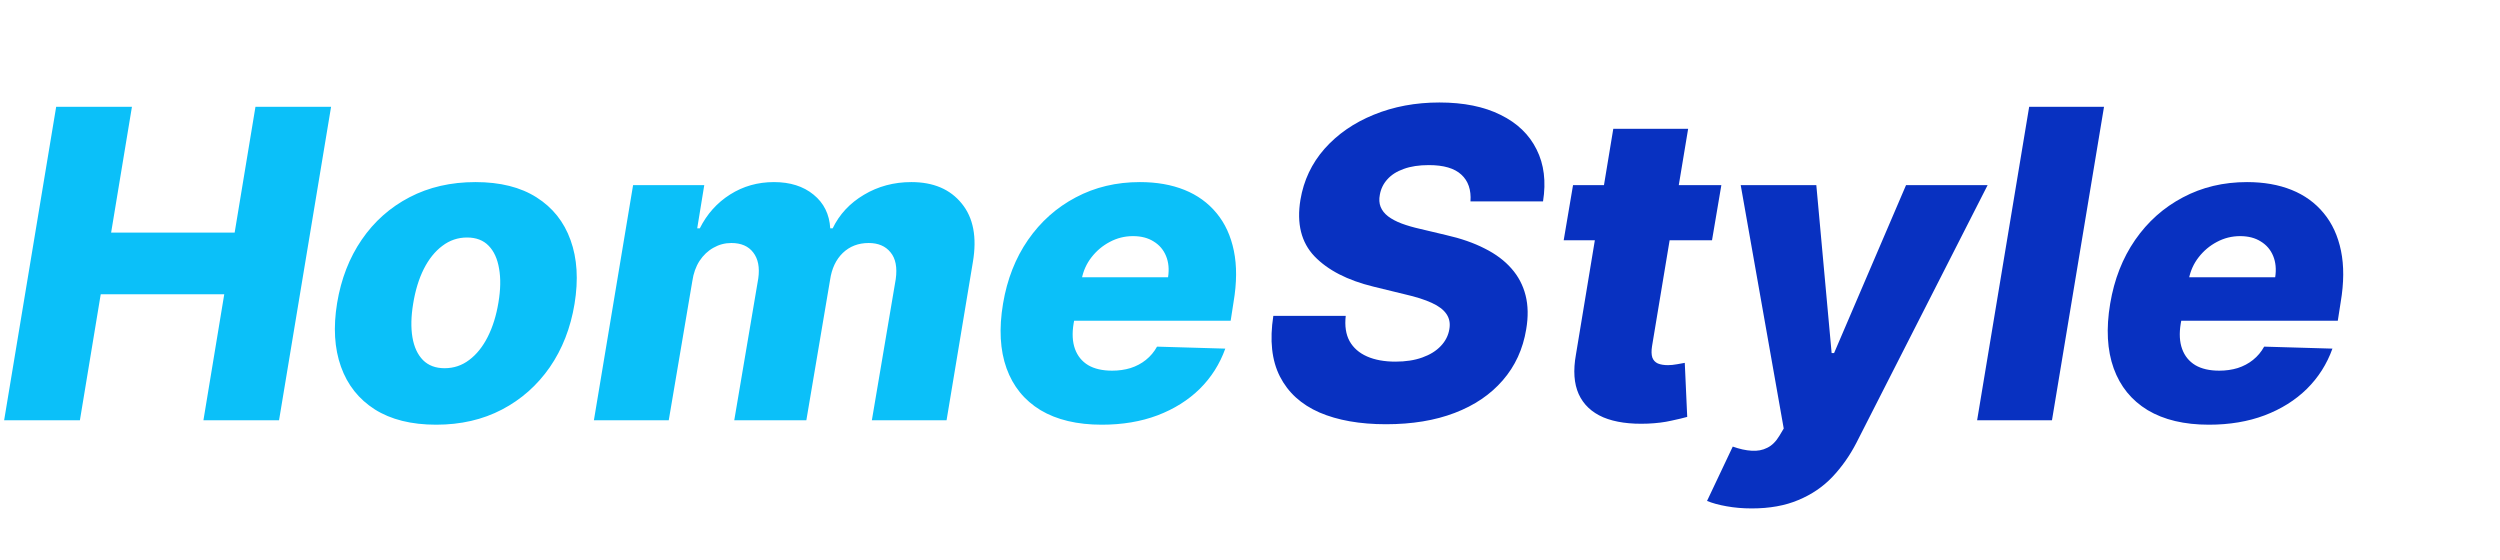
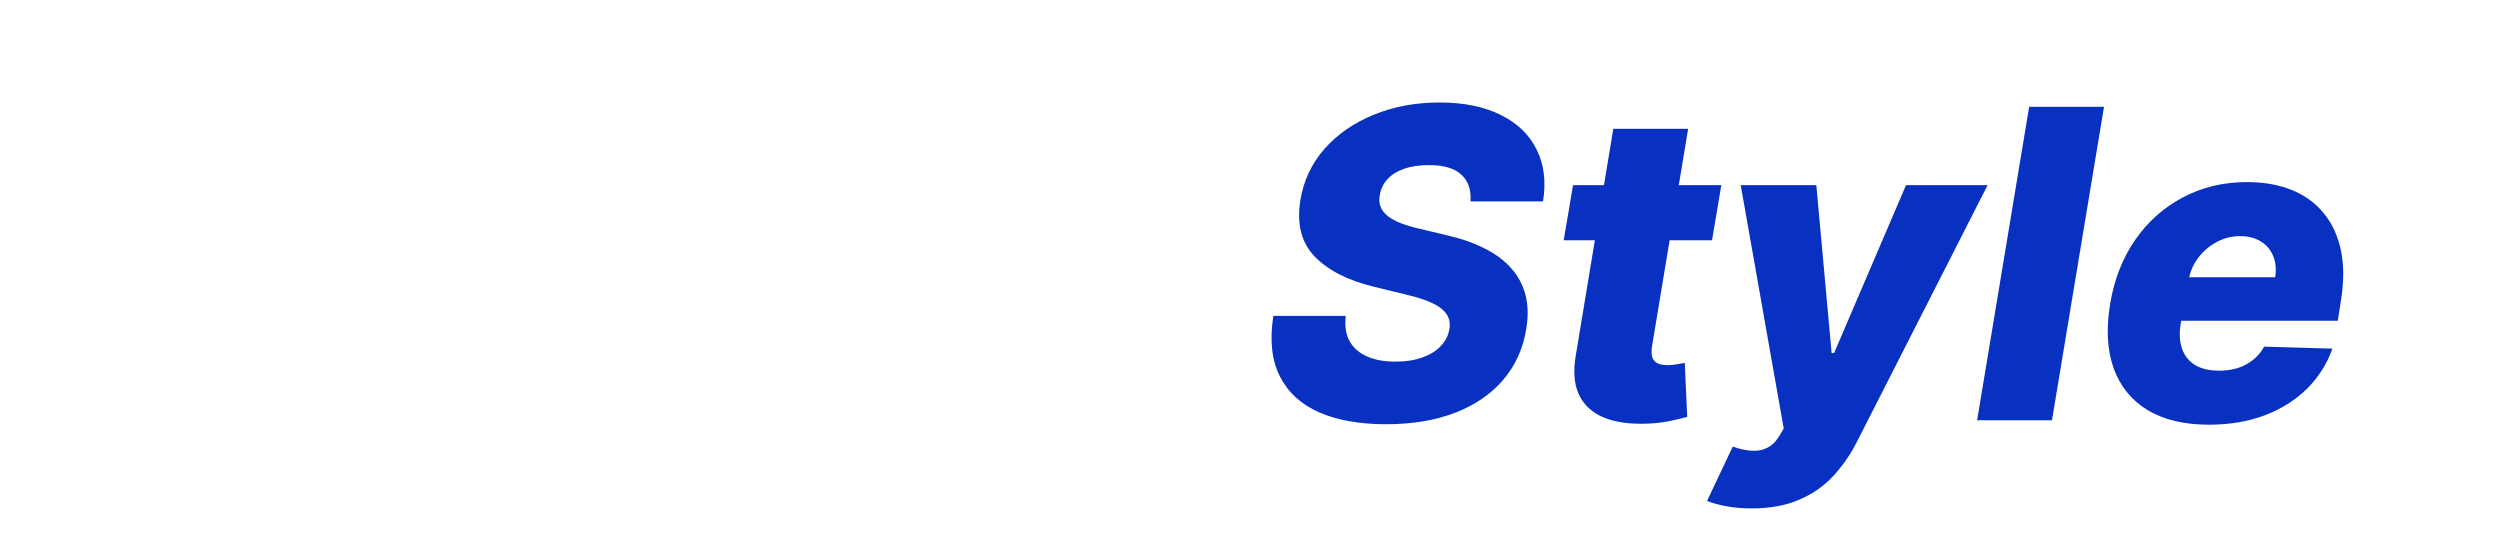
<svg xmlns="http://www.w3.org/2000/svg" width="232" height="52" viewBox="0 0 232 52" fill="none">
  <path d="M136.46 18.688C136.536 17.617 136.252 16.789 135.608 16.202C134.973 15.615 133.97 15.321 132.597 15.321C131.688 15.321 130.911 15.439 130.267 15.676C129.623 15.903 129.116 16.225 128.747 16.642C128.378 17.049 128.146 17.523 128.051 18.062C127.966 18.489 127.99 18.867 128.122 19.199C128.255 19.53 128.487 19.824 128.818 20.079C129.159 20.335 129.58 20.558 130.082 20.747C130.594 20.937 131.167 21.102 131.801 21.244L134.188 21.812C135.57 22.125 136.768 22.542 137.781 23.062C138.804 23.574 139.633 24.194 140.267 24.923C140.902 25.643 141.337 26.472 141.574 27.409C141.811 28.347 141.83 29.398 141.631 30.562C141.328 32.4 140.603 33.976 139.457 35.293C138.321 36.609 136.834 37.617 134.997 38.318C133.17 39.019 131.044 39.369 128.619 39.369C126.195 39.369 124.135 39.005 122.44 38.276C120.755 37.537 119.533 36.424 118.776 34.938C118.018 33.451 117.814 31.576 118.165 29.312H124.884C124.779 30.25 124.898 31.031 125.239 31.656C125.589 32.281 126.129 32.755 126.858 33.077C127.587 33.399 128.468 33.56 129.5 33.56C130.447 33.56 131.276 33.432 131.986 33.176C132.705 32.92 133.278 32.565 133.705 32.111C134.14 31.656 134.405 31.135 134.5 30.548C134.595 30.009 134.505 29.54 134.23 29.142C133.965 28.744 133.51 28.399 132.866 28.105C132.232 27.812 131.399 27.546 130.366 27.31L127.455 26.599C125.049 26.012 123.226 25.075 121.986 23.787C120.755 22.499 120.319 20.752 120.679 18.546C120.982 16.737 121.73 15.155 122.923 13.801C124.126 12.447 125.646 11.396 127.483 10.648C129.33 9.89 131.361 9.511 133.577 9.511C135.83 9.511 137.724 9.895 139.259 10.662C140.802 11.419 141.915 12.49 142.597 13.872C143.288 15.245 143.487 16.85 143.193 18.688H136.46ZM159.741 17.182L158.875 22.296H145.111L145.977 17.182H159.741ZM149.713 11.954H156.659L153.307 32.139C153.241 32.565 153.25 32.911 153.335 33.176C153.43 33.432 153.6 33.617 153.847 33.73C154.102 33.834 154.415 33.886 154.784 33.886C155.04 33.886 155.324 33.858 155.636 33.801C155.949 33.744 156.186 33.702 156.347 33.673L156.574 38.688C156.205 38.792 155.707 38.91 155.082 39.043C154.467 39.185 153.747 39.275 152.923 39.312C151.257 39.379 149.879 39.185 148.79 38.73C147.71 38.266 146.948 37.546 146.503 36.571C146.067 35.596 145.982 34.374 146.247 32.906L149.713 11.954ZM162.561 47.182C161.728 47.182 160.951 47.115 160.232 46.983C159.521 46.86 158.915 46.694 158.413 46.486L160.8 41.443C161.434 41.67 162.017 41.798 162.547 41.827C163.087 41.865 163.57 41.775 163.996 41.557C164.431 41.349 164.81 40.974 165.132 40.435L165.53 39.767L161.538 17.182H168.555L169.976 32.764H170.203L176.879 17.182H184.45L172.277 41.088C171.661 42.281 170.918 43.337 170.047 44.256C169.176 45.174 168.125 45.889 166.893 46.401C165.672 46.921 164.228 47.182 162.561 47.182ZM195.253 9.909L190.423 39H183.477L188.307 9.909H195.253ZM204.987 39.412C202.704 39.412 200.81 38.962 199.305 38.062C197.808 37.153 196.757 35.861 196.151 34.185C195.545 32.499 195.436 30.496 195.825 28.176C196.203 25.922 196.975 23.953 198.14 22.267C199.314 20.572 200.791 19.256 202.572 18.318C204.352 17.371 206.336 16.898 208.523 16.898C210.076 16.898 211.454 17.139 212.657 17.622C213.86 18.105 214.854 18.825 215.64 19.781C216.426 20.728 216.961 21.893 217.245 23.276C217.529 24.658 217.52 26.244 217.217 28.034L216.947 29.767H197.998L198.637 25.733H211.137C211.251 24.994 211.189 24.336 210.952 23.759C210.716 23.181 210.332 22.731 209.802 22.409C209.281 22.078 208.642 21.912 207.884 21.912C207.117 21.912 206.397 22.092 205.725 22.452C205.062 22.802 204.499 23.276 204.035 23.872C203.571 24.469 203.268 25.141 203.126 25.889L202.373 30.023C202.221 30.941 202.264 31.727 202.501 32.381C202.737 33.034 203.145 33.536 203.722 33.886C204.3 34.227 205.043 34.398 205.952 34.398C206.558 34.398 207.127 34.317 207.657 34.156C208.187 33.986 208.661 33.735 209.077 33.403C209.504 33.062 209.849 32.651 210.114 32.168L216.45 32.352C215.938 33.782 215.147 35.028 214.077 36.088C213.007 37.139 211.701 37.958 210.157 38.545C208.623 39.123 206.899 39.412 204.987 39.412Z" fill="#0831C1" />
  <g filter="url(#filter0_b_6_7)">
-     <path d="M0.384 39L5.213 9.909H12.244L10.312 21.585H21.776L23.707 9.909H30.724L25.895 39H18.878L20.81 27.31H9.347L7.415 39H0.384ZM40.476 39.412C38.175 39.412 36.276 38.938 34.78 37.992C33.293 37.044 32.247 35.724 31.641 34.028C31.035 32.333 30.916 30.364 31.285 28.119C31.655 25.884 32.417 23.924 33.572 22.239C34.728 20.553 36.205 19.241 38.004 18.304C39.803 17.366 41.844 16.898 44.126 16.898C46.418 16.898 48.307 17.371 49.794 18.318C51.29 19.265 52.341 20.586 52.947 22.281C53.563 23.976 53.686 25.951 53.317 28.204C52.947 30.439 52.18 32.4 51.016 34.085C49.851 35.761 48.374 37.068 46.584 38.006C44.794 38.943 42.758 39.412 40.476 39.412ZM41.257 34.17C42.109 34.17 42.872 33.915 43.544 33.403C44.226 32.892 44.799 32.177 45.263 31.259C45.727 30.34 46.058 29.275 46.257 28.062C46.456 26.869 46.475 25.823 46.314 24.923C46.162 24.014 45.84 23.309 45.348 22.807C44.856 22.296 44.188 22.04 43.345 22.04C42.493 22.04 41.726 22.3 41.044 22.821C40.362 23.332 39.789 24.047 39.325 24.966C38.871 25.875 38.544 26.94 38.345 28.162C38.146 29.355 38.123 30.401 38.274 31.301C38.426 32.201 38.752 32.906 39.254 33.418C39.756 33.919 40.424 34.17 41.257 34.17ZM55.114 39L58.75 17.182H65.355L64.702 21.188H64.943C65.606 19.862 66.544 18.815 67.756 18.048C68.968 17.281 70.322 16.898 71.818 16.898C73.324 16.898 74.55 17.286 75.497 18.062C76.454 18.839 76.97 19.881 77.046 21.188H77.273C77.898 19.89 78.864 18.853 80.171 18.077C81.487 17.291 82.954 16.898 84.574 16.898C86.619 16.898 88.177 17.561 89.247 18.886C90.327 20.203 90.672 22.011 90.284 24.312L87.841 39H80.909L83.125 25.903C83.276 24.814 83.115 23.986 82.642 23.418C82.178 22.84 81.501 22.551 80.611 22.551C79.654 22.551 78.854 22.859 78.21 23.474C77.576 24.09 77.183 24.923 77.031 25.974L74.829 39H68.139L70.369 25.832C70.511 24.819 70.355 24.019 69.901 23.432C69.456 22.845 68.778 22.551 67.869 22.551C67.273 22.551 66.719 22.698 66.207 22.991C65.696 23.276 65.265 23.683 64.915 24.213C64.574 24.743 64.351 25.368 64.247 26.088L62.06 39H55.114ZM102.244 39.412C99.962 39.412 98.068 38.962 96.562 38.062C95.066 37.153 94.015 35.861 93.409 34.185C92.803 32.499 92.694 30.496 93.082 28.176C93.461 25.922 94.233 23.953 95.398 22.267C96.572 20.572 98.049 19.256 99.829 18.318C101.61 17.371 103.594 16.898 105.781 16.898C107.334 16.898 108.712 17.139 109.915 17.622C111.117 18.105 112.112 18.825 112.898 19.781C113.684 20.728 114.219 21.893 114.503 23.276C114.787 24.658 114.777 26.244 114.474 28.034L114.205 29.767H95.256L95.895 25.733H108.395C108.509 24.994 108.447 24.336 108.21 23.759C107.973 23.181 107.59 22.731 107.06 22.409C106.539 22.078 105.9 21.912 105.142 21.912C104.375 21.912 103.655 22.092 102.983 22.452C102.32 22.802 101.757 23.276 101.293 23.872C100.829 24.469 100.526 25.141 100.384 25.889L99.631 30.023C99.479 30.941 99.522 31.727 99.758 32.381C99.995 33.034 100.402 33.536 100.98 33.886C101.558 34.227 102.301 34.398 103.21 34.398C103.816 34.398 104.384 34.317 104.915 34.156C105.445 33.986 105.919 33.735 106.335 33.403C106.761 33.062 107.107 32.651 107.372 32.168L113.707 32.352C113.196 33.782 112.405 35.028 111.335 36.088C110.265 37.139 108.958 37.958 107.415 38.545C105.881 39.123 104.157 39.412 102.244 39.412Z" fill="#0BC0F9" />
-   </g>
+     </g>
  <defs>
    <filter id="filter0_b_6_7" x="-3.616" y="5.909" width="122.545" height="37.503" filterUnits="userSpaceOnUse" color-interpolation-filters="sRGB">
      <feFlood flood-opacity="0" result="BackgroundImageFix" />
      <feGaussianBlur in="BackgroundImageFix" stdDeviation="2" />
      <feComposite in2="SourceAlpha" operator="in" result="effect1_backgroundBlur_6_7" />
      <feBlend mode="normal" in="SourceGraphic" in2="effect1_backgroundBlur_6_7" result="shape" />
    </filter>
  </defs>
</svg>